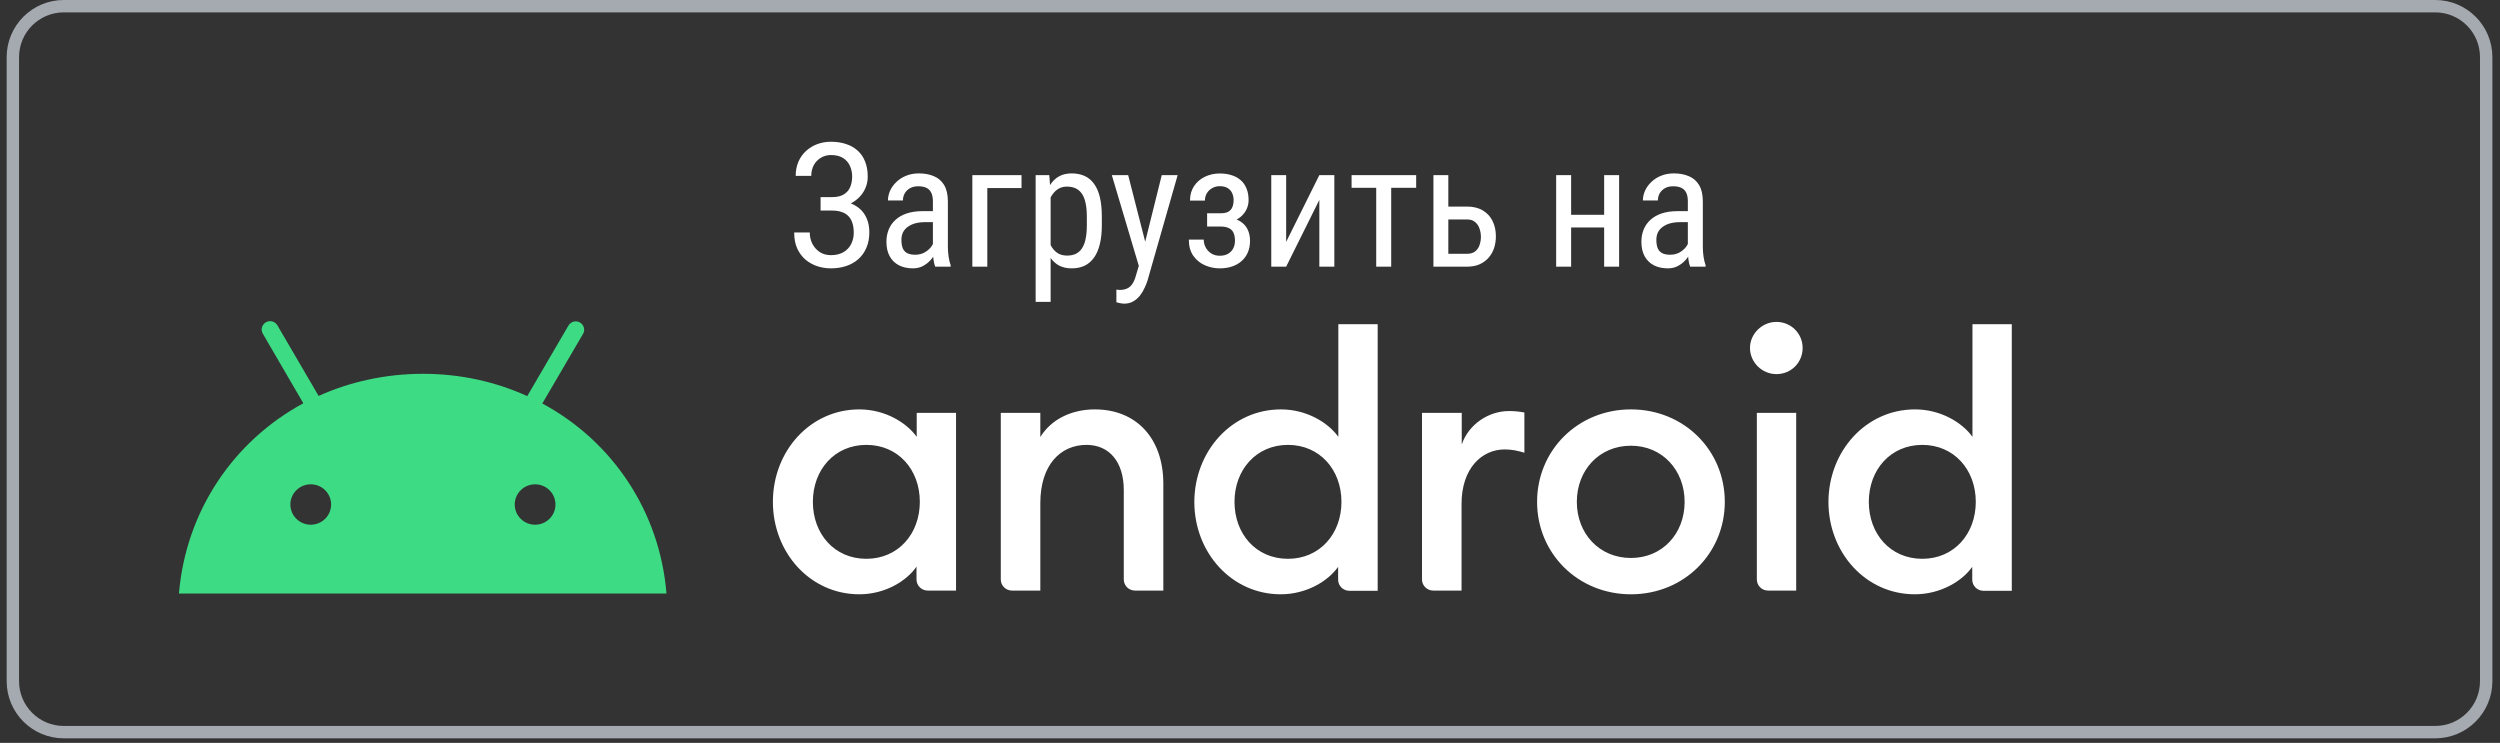
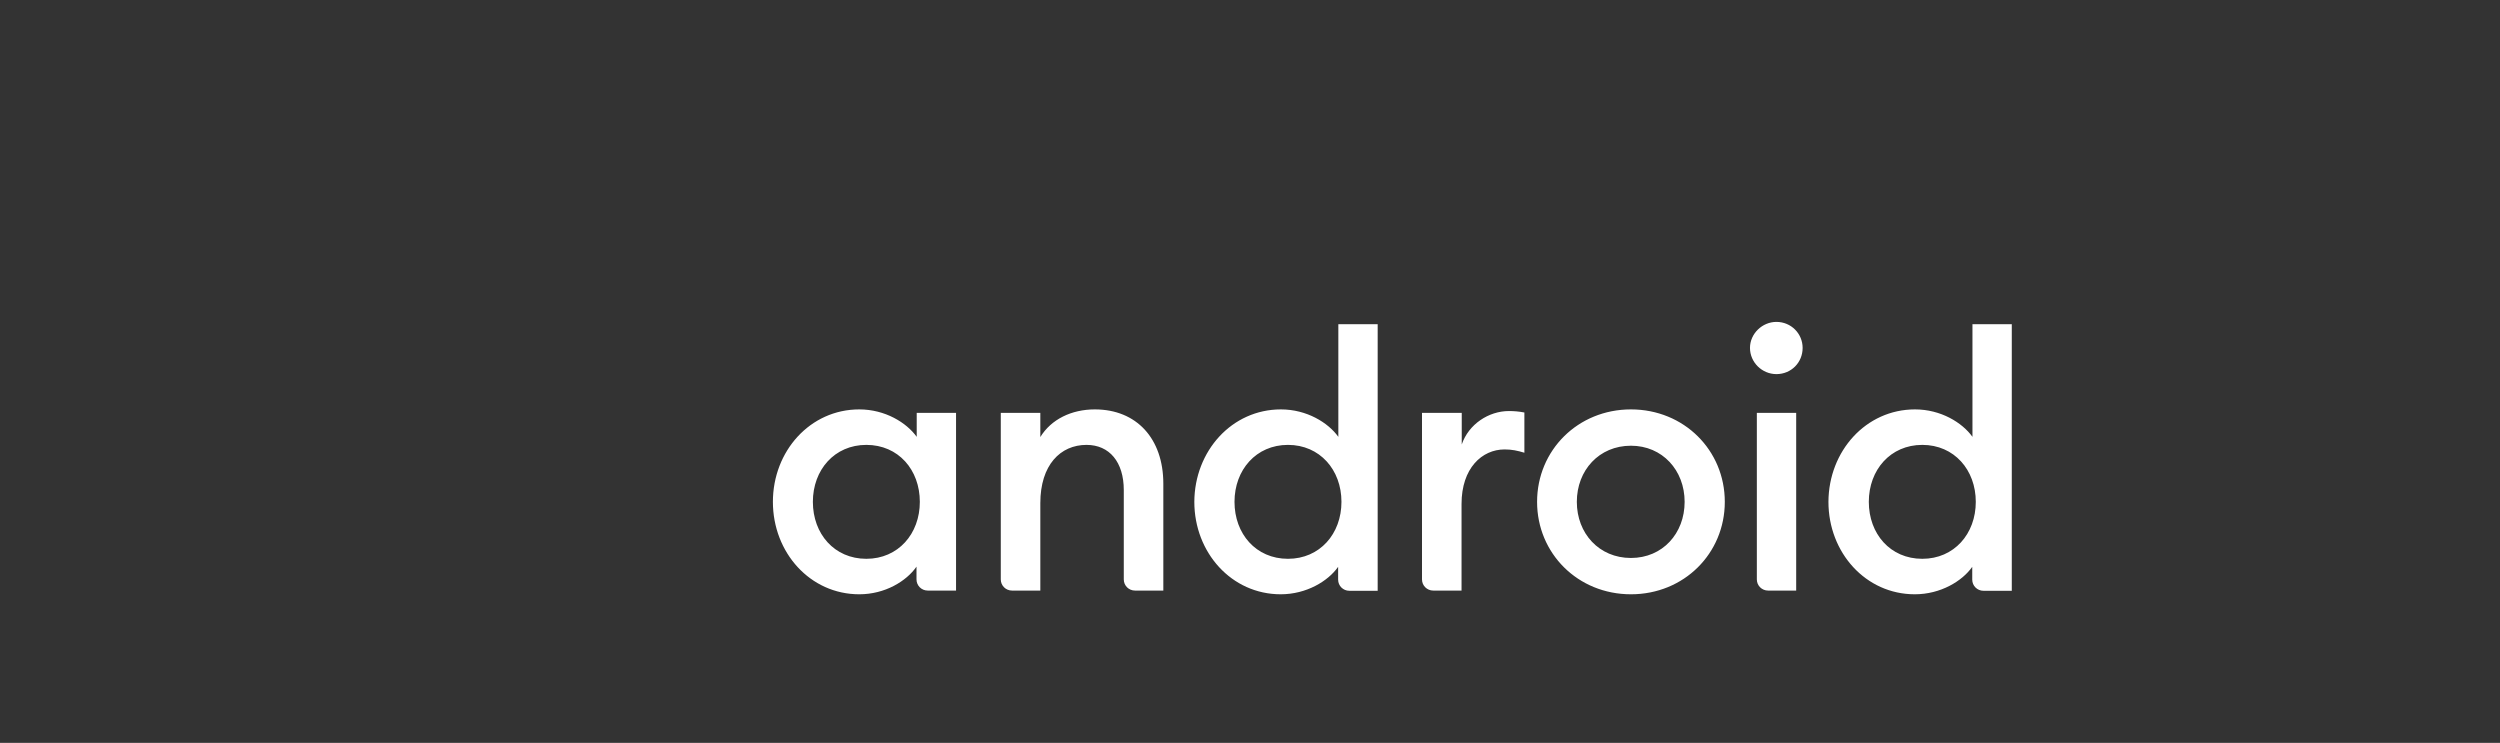
<svg xmlns="http://www.w3.org/2000/svg" width="175" height="52" viewBox="0 0 175 52" fill="none">
  <rect x="0" y="0" width="175" height="52" fill="#333333" stroke="none" />
-   <path d="M4.467 0.433H170.467C172.437 0.433 174.033 2.03 174.033 4V47.683C174.033 49.653 172.437 51.25 170.467 51.25H4.467C2.497 51.25 0.9 49.653 0.9 47.683V4C0.9 2.03 2.497 0.433 4.467 0.433Z" stroke="#A5A9B0" stroke-width="0.867" />
  <path d="M60.149 28.658C61.956 28.658 63.456 29.582 64.17 30.579V28.903H66.923V41.34H64.942C64.505 41.34 64.155 40.993 64.155 40.56V39.665C63.456 40.676 61.956 41.6 60.149 41.6C56.711 41.6 54.103 38.682 54.103 35.129C54.103 31.576 56.711 28.658 60.149 28.658ZM60.644 31.142C58.416 31.142 56.901 32.89 56.901 35.129C56.901 37.368 58.401 39.116 60.644 39.116C62.873 39.116 64.388 37.368 64.388 35.129C64.388 32.89 62.888 31.142 60.644 31.142ZM70.055 28.903H72.823V30.593C73.581 29.351 75.008 28.658 76.64 28.658C79.553 28.658 81.433 30.695 81.433 33.858V41.34H79.451C79.014 41.34 78.665 40.993 78.665 40.56V34.306C78.665 32.341 77.659 31.142 76.057 31.142C74.222 31.142 72.823 32.558 72.823 35.216V41.34H70.842C70.405 41.34 70.055 40.993 70.055 40.56V28.903ZM89.663 28.658C91.47 28.658 92.97 29.582 93.684 30.579V22.692H96.437V41.355H94.456C94.019 41.355 93.669 41.008 93.669 40.575V39.679C92.97 40.676 91.455 41.6 89.649 41.6C86.211 41.6 83.603 38.682 83.603 35.129C83.618 31.576 86.225 28.658 89.663 28.658ZM90.159 31.142C87.93 31.142 86.415 32.89 86.415 35.129C86.415 37.368 87.915 39.116 90.159 39.116C92.387 39.116 93.902 37.368 93.902 35.129C93.902 32.89 92.387 31.142 90.159 31.142ZM99.569 28.903H102.322V31.113C102.803 29.698 104.202 28.773 105.629 28.773C105.979 28.773 106.329 28.802 106.707 28.875V31.691C106.227 31.547 105.833 31.46 105.323 31.46C103.736 31.46 102.308 32.775 102.308 35.273V41.34H100.327C99.89 41.34 99.54 40.993 99.54 40.56V28.903H99.569ZM114.166 41.6C110.451 41.6 107.596 38.74 107.596 35.129C107.596 31.518 110.451 28.658 114.166 28.658C117.881 28.658 120.736 31.518 120.736 35.129C120.736 38.74 117.881 41.6 114.166 41.6ZM114.166 39.058C116.38 39.058 117.924 37.339 117.924 35.129C117.924 32.919 116.366 31.2 114.166 31.2C111.937 31.2 110.378 32.919 110.378 35.129C110.378 37.339 111.937 39.058 114.166 39.058ZM124.349 26.188C123.344 26.188 122.499 25.365 122.499 24.353C122.499 23.357 123.358 22.533 124.349 22.533C125.383 22.533 126.184 23.357 126.184 24.353C126.184 25.379 125.383 26.188 124.349 26.188ZM122.979 28.903H125.733V41.34H123.766C123.329 41.34 122.979 40.993 122.979 40.56V28.903ZM134.051 28.658C135.857 28.658 137.358 29.582 138.072 30.579V22.692H140.825V41.355H138.844C138.407 41.355 138.057 41.008 138.057 40.575V39.679C137.358 40.676 135.843 41.6 134.036 41.6C130.598 41.6 127.991 38.682 127.991 35.129C128.005 31.576 130.613 28.658 134.051 28.658ZM134.561 31.142C132.332 31.142 130.817 32.89 130.817 35.129C130.817 37.368 132.317 39.116 134.561 39.116C136.79 39.116 138.305 37.368 138.305 35.129C138.305 32.89 136.79 31.142 134.561 31.142Z" fill="white" />
-   <path d="M58.282 14.525H57.441V13.797H58.247C58.582 13.797 58.853 13.736 59.058 13.613C59.264 13.491 59.414 13.321 59.509 13.104C59.603 12.886 59.651 12.636 59.651 12.351C59.651 12.079 59.597 11.83 59.491 11.605C59.388 11.376 59.228 11.194 59.011 11.06C58.794 10.921 58.511 10.852 58.164 10.852C57.907 10.852 57.674 10.916 57.465 11.042C57.255 11.164 57.089 11.336 56.967 11.557C56.849 11.775 56.789 12.025 56.789 12.31H55.699C55.699 11.943 55.762 11.613 55.889 11.32C56.019 11.024 56.197 10.773 56.422 10.568C56.651 10.359 56.914 10.199 57.21 10.088C57.51 9.978 57.828 9.922 58.164 9.922C58.555 9.922 58.908 9.976 59.224 10.082C59.54 10.185 59.811 10.339 60.036 10.544C60.265 10.75 60.439 11.004 60.557 11.309C60.68 11.613 60.741 11.966 60.741 12.369C60.741 12.665 60.682 12.944 60.563 13.204C60.445 13.465 60.277 13.694 60.059 13.892C59.842 14.089 59.584 14.245 59.283 14.36C58.983 14.47 58.65 14.525 58.282 14.525ZM57.441 14.022H58.282C58.685 14.022 59.044 14.071 59.361 14.17C59.68 14.269 59.951 14.413 60.172 14.603C60.393 14.792 60.561 15.027 60.676 15.308C60.794 15.584 60.853 15.902 60.853 16.261C60.853 16.664 60.786 17.022 60.652 17.334C60.522 17.646 60.336 17.91 60.095 18.128C59.854 18.345 59.57 18.509 59.242 18.619C58.914 18.73 58.555 18.785 58.164 18.785C57.848 18.785 57.538 18.738 57.234 18.643C56.929 18.544 56.653 18.394 56.404 18.193C56.159 17.987 55.962 17.727 55.812 17.411C55.666 17.095 55.593 16.716 55.593 16.273H56.683C56.683 16.562 56.744 16.826 56.866 17.067C56.993 17.308 57.166 17.502 57.388 17.648C57.609 17.79 57.867 17.861 58.164 17.861C58.503 17.861 58.792 17.794 59.029 17.66C59.27 17.521 59.451 17.334 59.574 17.097C59.7 16.856 59.763 16.585 59.763 16.285C59.763 16.02 59.73 15.791 59.663 15.598C59.599 15.4 59.503 15.238 59.372 15.112C59.246 14.986 59.088 14.893 58.898 14.834C58.713 14.77 58.495 14.739 58.247 14.739H57.441V14.022ZM65.303 17.571V14.093C65.303 13.84 65.263 13.637 65.184 13.483C65.109 13.329 64.995 13.216 64.841 13.145C64.691 13.074 64.501 13.039 64.272 13.039C64.051 13.039 63.859 13.084 63.697 13.175C63.539 13.266 63.417 13.386 63.33 13.536C63.247 13.686 63.205 13.852 63.205 14.034H62.157C62.157 13.805 62.206 13.578 62.305 13.352C62.408 13.127 62.554 12.924 62.743 12.742C62.933 12.557 63.16 12.411 63.425 12.304C63.693 12.193 63.993 12.138 64.325 12.138C64.72 12.138 65.07 12.203 65.374 12.334C65.678 12.46 65.917 12.667 66.091 12.956C66.264 13.244 66.351 13.627 66.351 14.105V17.269C66.351 17.482 66.367 17.709 66.399 17.95C66.434 18.191 66.484 18.398 66.547 18.572V18.667H65.463C65.411 18.54 65.372 18.372 65.344 18.163C65.317 17.95 65.303 17.752 65.303 17.571ZM65.469 14.78L65.48 15.55H64.752C64.503 15.55 64.276 15.578 64.07 15.633C63.869 15.689 63.695 15.77 63.549 15.876C63.403 15.979 63.29 16.107 63.211 16.261C63.136 16.415 63.099 16.591 63.099 16.789C63.099 17.045 63.134 17.251 63.205 17.405C63.276 17.555 63.383 17.663 63.525 17.731C63.667 17.798 63.847 17.831 64.064 17.831C64.329 17.831 64.562 17.77 64.764 17.648C64.965 17.525 65.121 17.377 65.232 17.203C65.346 17.03 65.4 16.868 65.392 16.718L65.623 17.209C65.607 17.363 65.555 17.531 65.469 17.713C65.386 17.891 65.269 18.062 65.119 18.228C64.969 18.39 64.791 18.525 64.586 18.631C64.384 18.734 64.157 18.785 63.904 18.785C63.533 18.785 63.207 18.714 62.927 18.572C62.651 18.43 62.435 18.22 62.281 17.944C62.127 17.668 62.05 17.326 62.05 16.919C62.05 16.611 62.103 16.327 62.21 16.066C62.317 15.805 62.475 15.58 62.684 15.39C62.893 15.197 63.156 15.047 63.472 14.94C63.792 14.834 64.161 14.78 64.58 14.78H65.469ZM71.506 12.257V13.163H69.112V18.667H68.064V12.257H71.506ZM73.544 13.489V21.131H72.495V12.257H73.449L73.544 13.489ZM77.128 15.171V15.77C77.128 16.275 77.081 16.718 76.986 17.097C76.895 17.472 76.759 17.786 76.577 18.039C76.399 18.288 76.18 18.475 75.919 18.602C75.659 18.724 75.361 18.785 75.025 18.785C74.689 18.785 74.397 18.722 74.148 18.596C73.903 18.465 73.696 18.278 73.526 18.033C73.36 17.788 73.228 17.494 73.129 17.15C73.034 16.802 72.969 16.413 72.933 15.983V15.071C72.969 14.616 73.034 14.21 73.129 13.85C73.224 13.487 73.354 13.179 73.52 12.926C73.69 12.669 73.897 12.474 74.142 12.339C74.391 12.205 74.681 12.138 75.013 12.138C75.356 12.138 75.659 12.197 75.919 12.316C76.184 12.434 76.405 12.618 76.583 12.867C76.765 13.112 76.901 13.426 76.992 13.809C77.082 14.188 77.128 14.642 77.128 15.171ZM76.079 15.77V15.171C76.079 14.816 76.052 14.506 75.996 14.241C75.945 13.976 75.862 13.757 75.748 13.584C75.633 13.41 75.489 13.279 75.315 13.193C75.141 13.106 74.932 13.062 74.687 13.062C74.478 13.062 74.292 13.106 74.13 13.193C73.972 13.279 73.836 13.398 73.721 13.548C73.607 13.694 73.512 13.862 73.437 14.052C73.362 14.237 73.307 14.431 73.271 14.632V16.427C73.338 16.68 73.427 16.919 73.538 17.144C73.648 17.365 73.796 17.545 73.982 17.683C74.172 17.822 74.411 17.891 74.699 17.891C74.94 17.891 75.147 17.847 75.321 17.76C75.495 17.673 75.637 17.543 75.748 17.369C75.862 17.192 75.945 16.97 75.996 16.706C76.052 16.437 76.079 16.125 76.079 15.77ZM79.895 18.003L81.323 12.257H82.436L80.321 19.656C80.27 19.814 80.201 19.984 80.114 20.166C80.031 20.351 79.924 20.527 79.794 20.693C79.664 20.859 79.508 20.993 79.326 21.096C79.144 21.202 78.931 21.256 78.686 21.256C78.611 21.256 78.514 21.244 78.396 21.22C78.281 21.197 78.198 21.177 78.147 21.161V20.272C78.171 20.276 78.208 20.28 78.26 20.284C78.311 20.292 78.348 20.296 78.372 20.296C78.578 20.296 78.751 20.262 78.894 20.195C79.04 20.132 79.164 20.023 79.267 19.869C79.369 19.719 79.456 19.512 79.527 19.247L79.895 18.003ZM78.971 12.257L80.244 17.233L80.517 18.388L79.77 18.791L77.827 12.257H78.971ZM85.535 15.604H84.498V14.928H85.452C85.681 14.928 85.861 14.891 85.991 14.816C86.121 14.737 86.214 14.628 86.269 14.49C86.325 14.352 86.352 14.19 86.352 14.004C86.352 13.838 86.321 13.682 86.258 13.536C86.194 13.386 86.092 13.266 85.95 13.175C85.807 13.08 85.618 13.033 85.381 13.033C85.187 13.033 85.011 13.078 84.853 13.169C84.695 13.256 84.571 13.376 84.48 13.53C84.389 13.68 84.344 13.85 84.344 14.04H83.301C83.301 13.649 83.394 13.313 83.58 13.033C83.769 12.748 84.022 12.529 84.338 12.375C84.654 12.221 85.002 12.144 85.381 12.144C85.697 12.144 85.979 12.185 86.228 12.268C86.477 12.347 86.688 12.466 86.862 12.624C87.036 12.778 87.168 12.971 87.259 13.204C87.354 13.434 87.401 13.7 87.401 14.004C87.401 14.221 87.358 14.427 87.271 14.62C87.184 14.814 87.059 14.986 86.897 15.136C86.736 15.282 86.538 15.396 86.305 15.479C86.076 15.562 85.819 15.604 85.535 15.604ZM84.498 15.189H85.535C85.851 15.189 86.131 15.227 86.376 15.302C86.621 15.373 86.826 15.479 86.992 15.622C87.162 15.764 87.288 15.94 87.371 16.149C87.458 16.354 87.502 16.591 87.502 16.86C87.502 17.16 87.45 17.43 87.348 17.671C87.245 17.908 87.099 18.11 86.909 18.276C86.724 18.442 86.501 18.568 86.24 18.655C85.983 18.742 85.697 18.785 85.381 18.785C85.025 18.785 84.682 18.714 84.35 18.572C84.022 18.43 83.751 18.211 83.538 17.914C83.325 17.614 83.218 17.233 83.218 16.771H84.261C84.261 16.964 84.306 17.148 84.397 17.322C84.492 17.496 84.622 17.636 84.788 17.742C84.958 17.849 85.156 17.902 85.381 17.902C85.618 17.902 85.815 17.855 85.973 17.76C86.131 17.666 86.25 17.539 86.329 17.381C86.408 17.223 86.447 17.051 86.447 16.866C86.447 16.625 86.412 16.431 86.341 16.285C86.269 16.139 86.161 16.032 86.015 15.965C85.868 15.894 85.681 15.858 85.452 15.858H84.498V15.189ZM90.031 16.931L92.354 12.257H93.403V18.667H92.354V13.992L90.031 18.667H88.989V12.257H90.031V16.931ZM97.384 12.257V18.667H96.335V12.257H97.384ZM99.132 12.257V13.145H94.611V12.257H99.132ZM101.122 14.46H102.686C103.129 14.46 103.5 14.551 103.8 14.733C104.1 14.911 104.327 15.158 104.481 15.473C104.635 15.786 104.712 16.141 104.712 16.54C104.712 16.836 104.669 17.114 104.582 17.375C104.495 17.632 104.365 17.857 104.191 18.051C104.021 18.244 103.81 18.396 103.557 18.507C103.308 18.613 103.018 18.667 102.686 18.667H100.34V12.257H101.383V17.766H102.686C102.931 17.766 103.125 17.709 103.267 17.594C103.409 17.48 103.51 17.332 103.569 17.15C103.632 16.968 103.664 16.779 103.664 16.581C103.664 16.388 103.632 16.198 103.569 16.013C103.51 15.827 103.409 15.673 103.267 15.55C103.125 15.424 102.931 15.361 102.686 15.361H101.122V14.46ZM112.485 15.035V15.924H109.766V15.035H112.485ZM109.979 12.257V18.667H108.931V12.257H109.979ZM113.338 12.257V18.667H112.29V12.257H113.338ZM118.149 17.571V14.093C118.149 13.84 118.11 13.637 118.031 13.483C117.956 13.329 117.841 13.216 117.687 13.145C117.537 13.074 117.347 13.039 117.118 13.039C116.897 13.039 116.705 13.084 116.544 13.175C116.386 13.266 116.263 13.386 116.176 13.536C116.093 13.686 116.052 13.852 116.052 14.034H115.003C115.003 13.805 115.053 13.578 115.151 13.352C115.254 13.127 115.4 12.924 115.59 12.742C115.779 12.557 116.006 12.411 116.271 12.304C116.54 12.193 116.84 12.138 117.172 12.138C117.566 12.138 117.916 12.203 118.22 12.334C118.524 12.46 118.763 12.667 118.937 12.956C119.111 13.244 119.198 13.627 119.198 14.105V17.269C119.198 17.482 119.213 17.709 119.245 17.95C119.281 18.191 119.33 18.398 119.393 18.572V18.667H118.309C118.258 18.54 118.218 18.372 118.191 18.163C118.163 17.95 118.149 17.752 118.149 17.571ZM118.315 14.78L118.327 15.55H117.598C117.349 15.55 117.122 15.578 116.917 15.633C116.715 15.689 116.542 15.77 116.395 15.876C116.249 15.979 116.137 16.107 116.058 16.261C115.983 16.415 115.945 16.591 115.945 16.789C115.945 17.045 115.981 17.251 116.052 17.405C116.123 17.555 116.23 17.663 116.372 17.731C116.514 17.798 116.694 17.831 116.911 17.831C117.175 17.831 117.408 17.77 117.61 17.648C117.811 17.525 117.967 17.377 118.078 17.203C118.193 17.03 118.246 16.868 118.238 16.718L118.469 17.209C118.453 17.363 118.402 17.531 118.315 17.713C118.232 17.891 118.115 18.062 117.965 18.228C117.815 18.39 117.638 18.525 117.432 18.631C117.231 18.734 117.004 18.785 116.751 18.785C116.38 18.785 116.054 18.714 115.773 18.572C115.497 18.43 115.282 18.22 115.128 17.944C114.974 17.668 114.897 17.326 114.897 16.919C114.897 16.611 114.95 16.327 115.056 16.066C115.163 15.805 115.321 15.58 115.53 15.39C115.74 15.197 116.002 15.047 116.318 14.94C116.638 14.834 117.008 14.78 117.426 14.78H118.315Z" fill="white" />
-   <path d="M37.457 36.73C36.67 36.73 36.031 36.096 36.031 35.316C36.031 34.535 36.67 33.901 37.457 33.901C38.245 33.901 38.883 34.535 38.883 35.316C38.883 36.096 38.245 36.73 37.457 36.73ZM21.753 36.73C20.965 36.73 20.326 36.096 20.326 35.316C20.326 34.535 20.965 33.901 21.753 33.901C22.54 33.901 23.179 34.535 23.179 35.316C23.179 36.096 22.54 36.73 21.753 36.73ZM37.962 28.244L40.815 23.368C40.978 23.088 40.874 22.734 40.592 22.572C40.31 22.41 39.953 22.513 39.79 22.793L36.907 27.728C34.709 26.727 32.242 26.167 29.612 26.167C26.983 26.167 24.501 26.727 22.302 27.714L19.42 22.779C19.256 22.499 18.9 22.395 18.618 22.558C18.335 22.72 18.231 23.073 18.395 23.353L21.233 28.229C16.359 30.866 13.016 35.757 12.526 41.547H46.654C46.179 35.772 42.851 30.881 37.962 28.244Z" fill="#3DDC84" />
</svg>